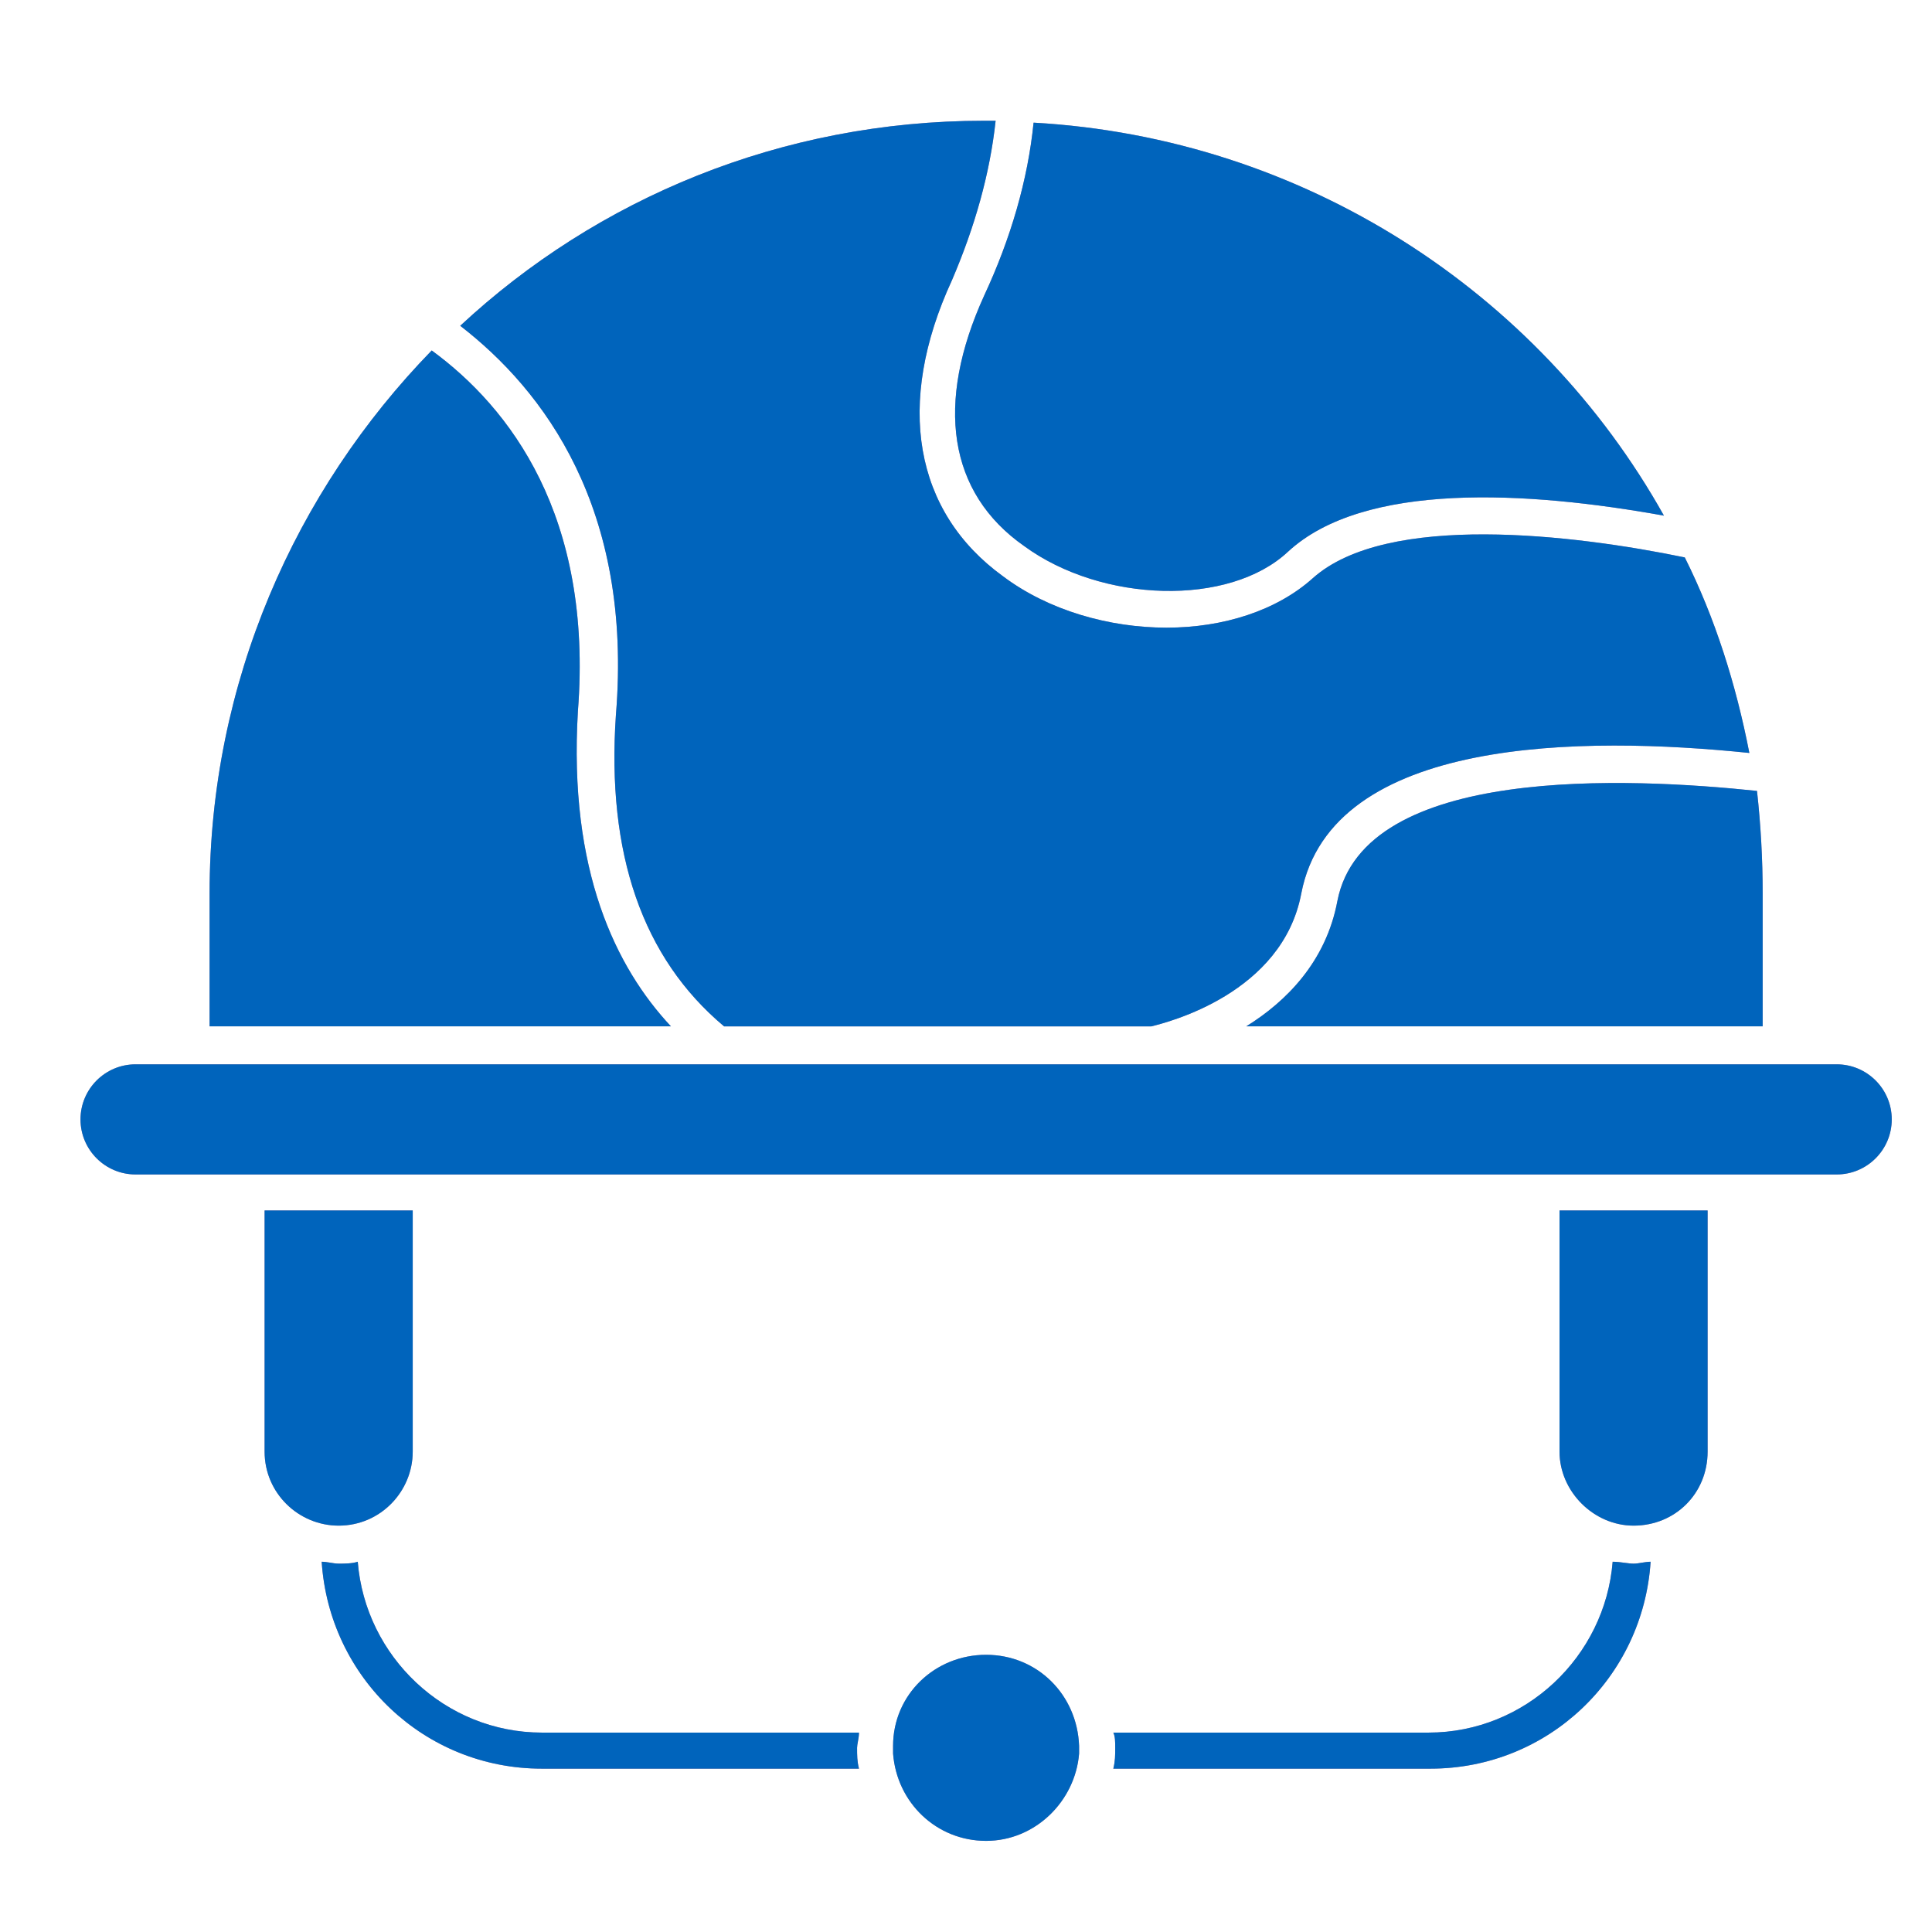
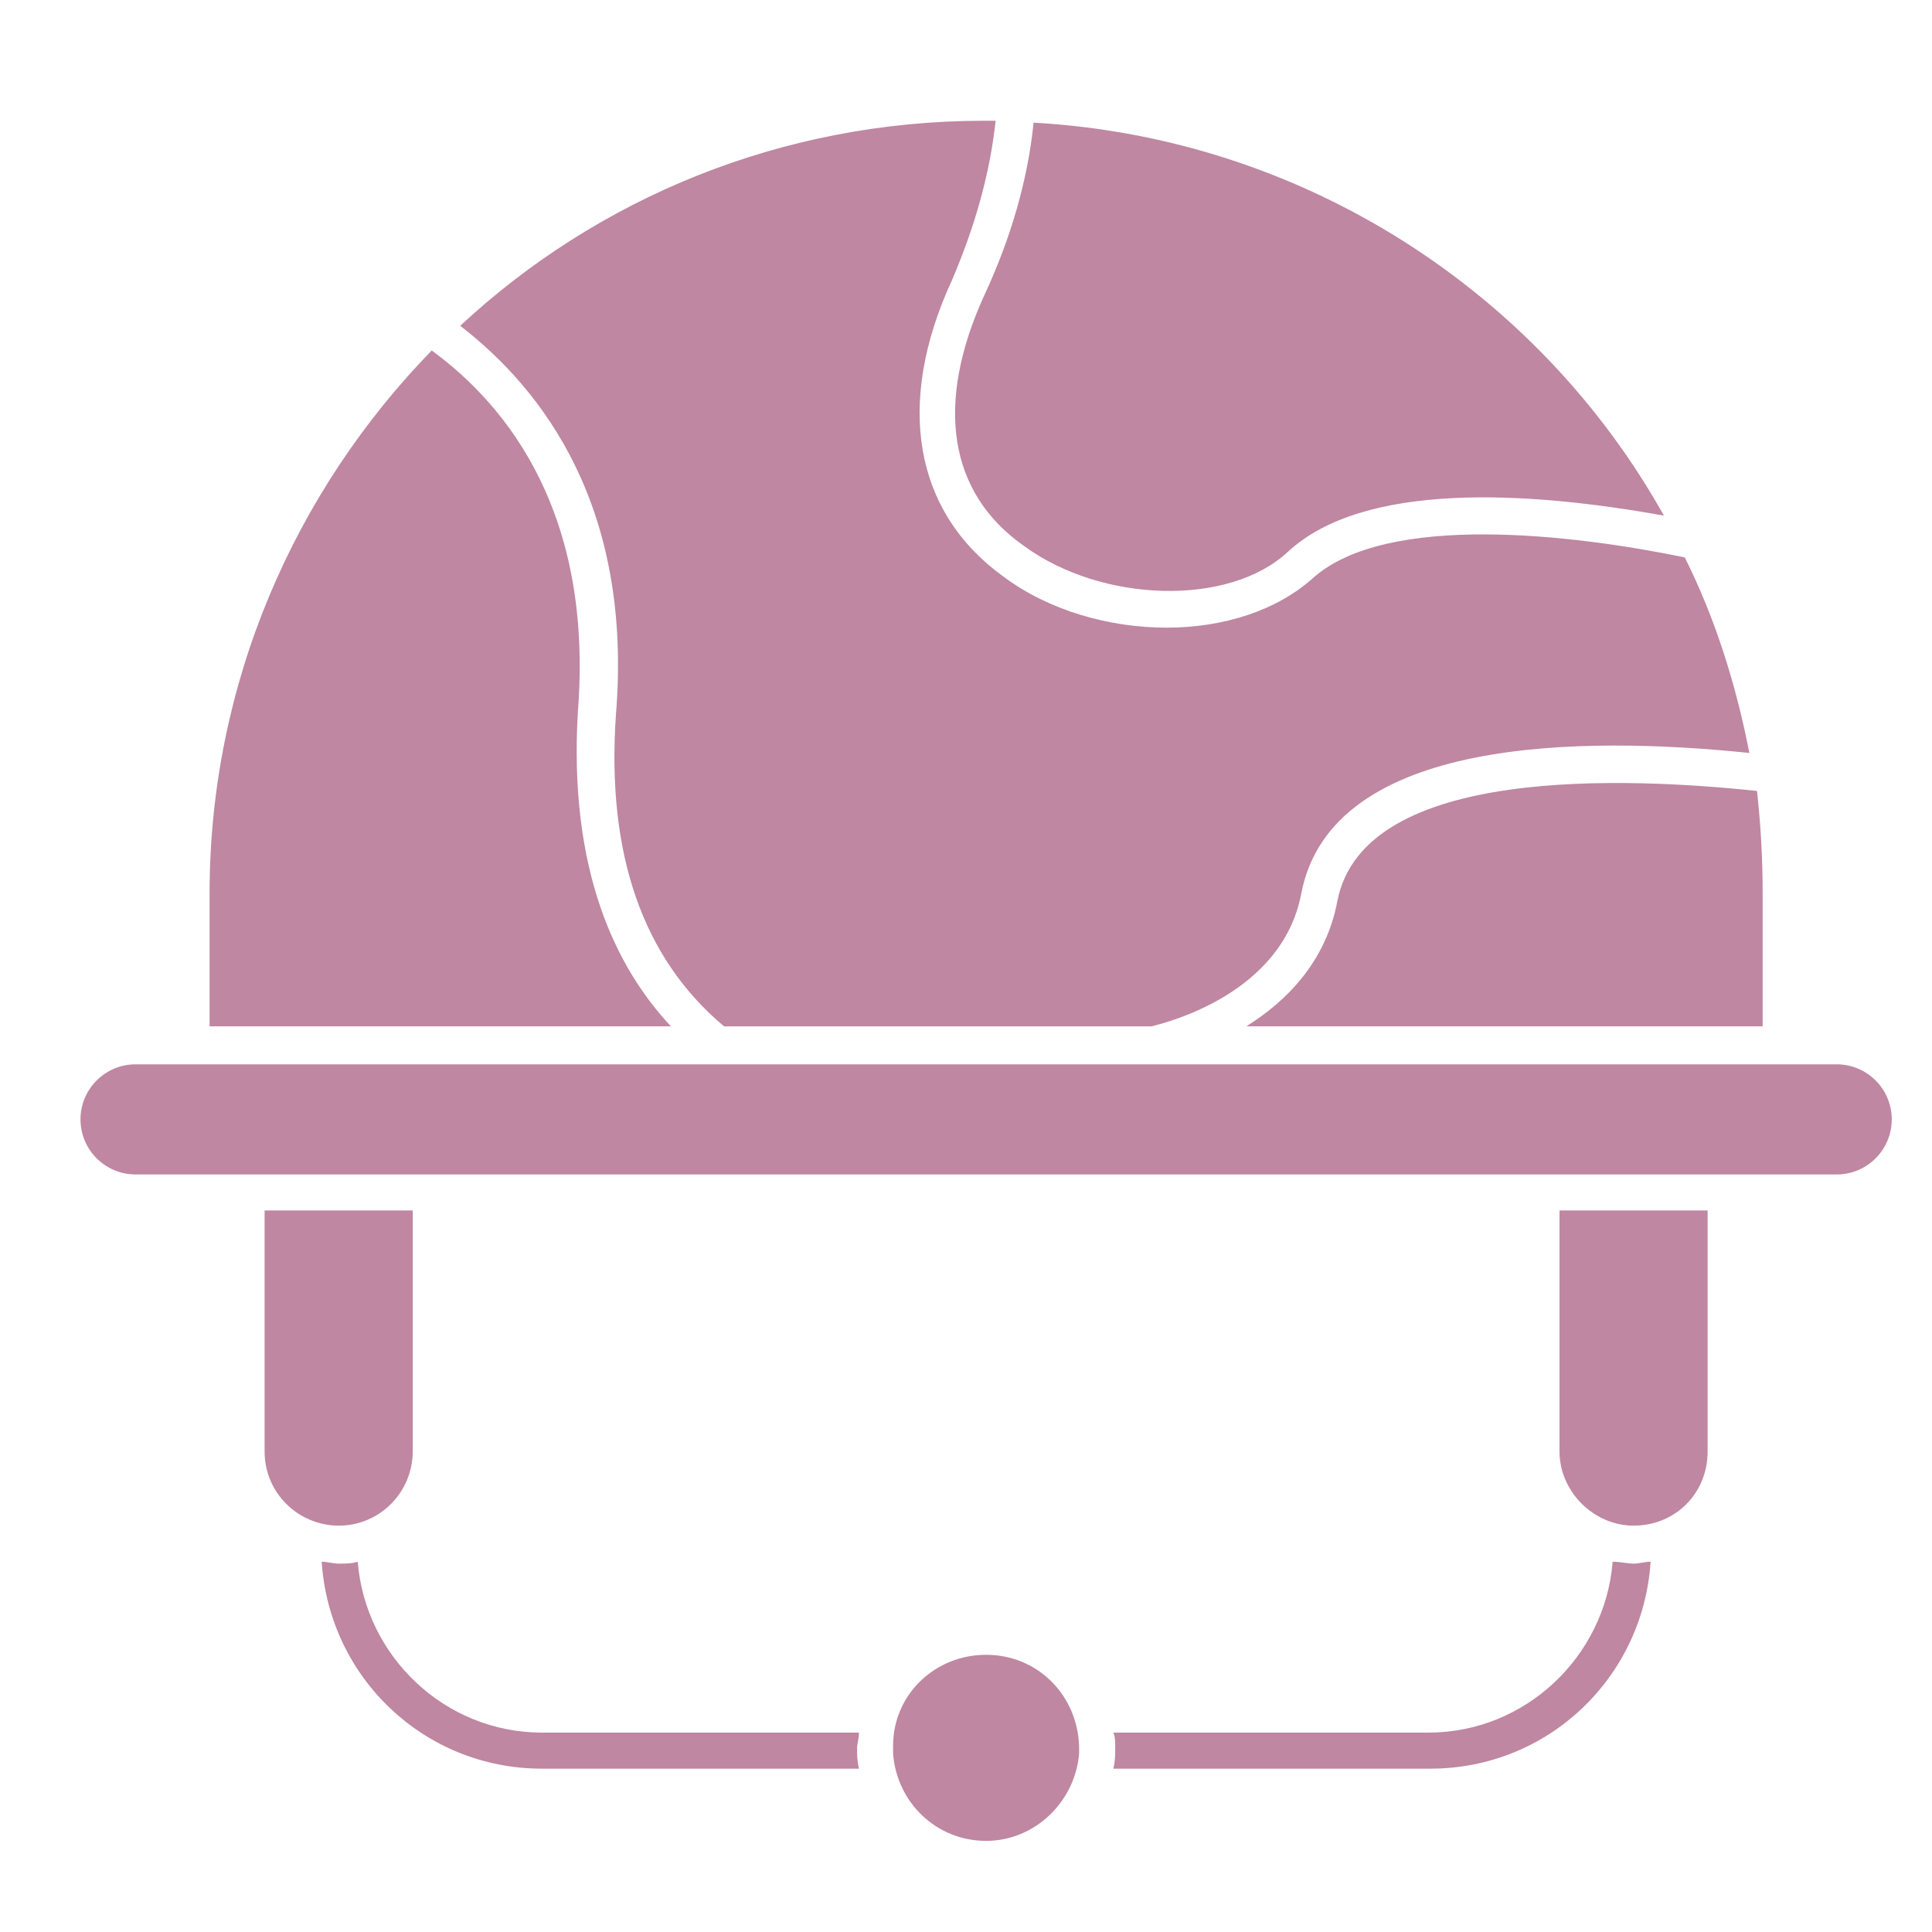
<svg xmlns="http://www.w3.org/2000/svg" viewBox="1976 2476 48 48" width="48" height="48">
  <path fill="#BF87A1" stroke="none" fill-opacity="1" stroke-width="1" stroke-opacity="1" clip-rule="evenodd" color="rgb(51, 51, 51)" fill-rule="evenodd" id="tSvg2ebfad184" d="M 2017.858 2489.849 C 2018.613 2491.358 2019.132 2493.009 2019.462 2494.707 C 2015.358 2494.283 2009.084 2494.283 2008.33 2498.198 C 2007.86 2500.686 2005.008 2501.399 2004.609 2501.499 C 2004.607 2501.499 2004.605 2501.5 2004.603 2501.5 C 2001.066 2501.5 1997.528 2501.5 1993.99 2501.5 C 1991.962 2499.802 1991.066 2497.207 1991.302 2493.764 C 1991.726 2488.623 1989.509 2485.698 1987.434 2484.094 C 1990.83 2480.934 1995.405 2479 2000.453 2479 C 2000.5 2479 2000.547 2479 2000.594 2479 C 2000.641 2479 2000.688 2479 2000.736 2479 C 2000.594 2480.321 2000.217 2481.642 1999.651 2482.962 C 1998.236 2486.028 1998.707 2488.717 2000.924 2490.321 C 2002.056 2491.17 2003.566 2491.594 2004.981 2491.594 C 2006.396 2491.594 2007.717 2491.17 2008.613 2490.368C 2010.453 2488.717 2015.122 2489.283 2017.858 2489.849Z M 1981.207 2501.499 C 1985.028 2501.499 1988.849 2501.499 1992.669 2501.499 C 1991.301 2500.037 1990.122 2497.632 1990.358 2493.669 C 1990.735 2488.811 1988.66 2486.122 1986.726 2484.707 C 1983.33 2488.198 1981.207 2492.962 1981.207 2498.198C 1981.207 2499.298 1981.207 2500.399 1981.207 2501.499Z M 2019.793 2498.197 C 2019.793 2499.298 2019.793 2500.398 2019.793 2501.499 C 2015.516 2501.499 2011.24 2501.499 2006.963 2501.499 C 2007.954 2500.885 2008.944 2499.895 2009.227 2498.385 C 2009.887 2494.989 2016.491 2495.32 2019.652 2495.65C 2019.746 2496.499 2019.793 2497.348 2019.793 2498.197Z M 2021.632 2505.179 C 2022.387 2505.179 2023 2504.566 2023 2503.811 C 2023 2503.056 2022.387 2502.443 2021.632 2502.443 C 2007.544 2502.443 1993.456 2502.443 1979.368 2502.443 C 1978.613 2502.443 1978 2503.056 1978 2503.811 C 1978 2504.566 1978.613 2505.179 1979.368 2505.179C 1993.456 2505.179 2007.544 2505.179 2021.632 2505.179Z M 1986.254 2512.065 C 1986.254 2510.068 1986.254 2508.071 1986.254 2506.074 C 1985.027 2506.074 1983.801 2506.074 1982.574 2506.074 C 1982.574 2508.071 1982.574 2510.068 1982.574 2512.065 C 1982.574 2513.102 1983.423 2513.904 1984.414 2513.904C 1985.452 2513.904 1986.254 2513.055 1986.254 2512.065Z M 2002.81 2519.566 C 2002.81 2519.535 2002.81 2519.503 2002.81 2519.472 C 2002.81 2519.44 2002.81 2519.409 2002.81 2519.377 C 2002.763 2518.104 2001.772 2517.113 2000.499 2517.113 C 1999.225 2517.113 1998.188 2518.104 1998.188 2519.377 C 1998.188 2519.409 1998.188 2519.44 1998.188 2519.472 C 1998.188 2519.503 1998.188 2519.535 1998.188 2519.566 C 1998.282 2520.793 1999.272 2521.736 2000.499 2521.736C 2001.725 2521.736 2002.716 2520.745 2002.81 2519.566Z M 2018.425 2506.074 C 2018.425 2508.071 2018.425 2510.068 2018.425 2512.065 C 2018.425 2513.102 2017.623 2513.904 2016.586 2513.904 C 2015.595 2513.904 2014.746 2513.055 2014.746 2512.065 C 2014.746 2510.068 2014.746 2508.071 2014.746 2506.074C 2015.973 2506.074 2017.199 2506.074 2018.425 2506.074Z M 2017.34 2488.811 C 2014.227 2483.245 2008.378 2479.424 2001.679 2479.047 C 2001.538 2480.462 2001.113 2481.924 2000.453 2483.34 C 1999.227 2486.028 1999.557 2488.245 2001.444 2489.566 C 2003.378 2490.981 2006.538 2491.075 2008 2489.707C 2009.887 2487.962 2013.944 2488.198 2017.34 2488.811Z M 2017.009 2514.801 C 2016.821 2517.678 2014.462 2519.942 2011.537 2519.942 C 2008.912 2519.942 2006.286 2519.942 2003.66 2519.942 C 2003.707 2519.754 2003.707 2519.612 2003.707 2519.423 C 2003.707 2519.282 2003.707 2519.14 2003.66 2519.046 C 2006.27 2519.046 2008.88 2519.046 2011.49 2519.046 C 2013.896 2519.046 2015.877 2517.159 2016.066 2514.801 C 2016.167 2514.801 2016.268 2514.814 2016.362 2514.827 C 2016.443 2514.838 2016.519 2514.848 2016.585 2514.848 C 2016.655 2514.848 2016.726 2514.836 2016.797 2514.824C 2016.868 2514.813 2016.938 2514.801 2017.009 2514.801Z M 1989.464 2519.942 C 1992.09 2519.942 1994.715 2519.942 1997.341 2519.942 C 1997.294 2519.754 1997.294 2519.612 1997.294 2519.423 C 1997.294 2519.381 1997.304 2519.329 1997.314 2519.272 C 1997.327 2519.202 1997.341 2519.124 1997.341 2519.046 C 1994.715 2519.046 1992.09 2519.046 1989.464 2519.046 C 1987.058 2519.046 1985.077 2517.159 1984.888 2514.801 C 1984.747 2514.848 1984.558 2514.848 1984.417 2514.848 C 1984.346 2514.848 1984.275 2514.836 1984.204 2514.824 C 1984.134 2514.813 1984.063 2514.801 1983.992 2514.801C 1984.181 2517.678 1986.539 2519.942 1989.464 2519.942Z" />
-   <path fill="#0064bc" stroke="none" fill-opacity="1" stroke-width="1" stroke-opacity="1" clip-rule="evenodd" color="rgb(51, 51, 51)" fill-rule="evenodd" id="tSvg16a118554ad" d="M 2017.858 2489.849 C 2018.613 2491.358 2019.132 2493.009 2019.462 2494.707 C 2015.358 2494.283 2009.084 2494.283 2008.33 2498.198 C 2007.86 2500.686 2005.008 2501.399 2004.609 2501.499 C 2004.607 2501.499 2004.605 2501.5 2004.603 2501.5 C 2001.066 2501.5 1997.528 2501.5 1993.99 2501.5 C 1991.962 2499.802 1991.066 2497.207 1991.302 2493.764 C 1991.726 2488.623 1989.509 2485.698 1987.434 2484.094 C 1990.83 2480.934 1995.405 2479 2000.453 2479 C 2000.5 2479 2000.547 2479 2000.594 2479 C 2000.641 2479 2000.688 2479 2000.736 2479 C 2000.594 2480.321 2000.217 2481.642 1999.651 2482.962 C 1998.236 2486.028 1998.707 2488.717 2000.924 2490.321 C 2002.056 2491.17 2003.566 2491.594 2004.981 2491.594 C 2006.396 2491.594 2007.717 2491.17 2008.613 2490.368C 2010.453 2488.717 2015.122 2489.283 2017.858 2489.849Z M 1981.207 2501.499 C 1985.028 2501.499 1988.849 2501.499 1992.669 2501.499 C 1991.301 2500.037 1990.122 2497.632 1990.358 2493.669 C 1990.735 2488.811 1988.66 2486.122 1986.726 2484.707 C 1983.33 2488.198 1981.207 2492.962 1981.207 2498.198C 1981.207 2499.298 1981.207 2500.399 1981.207 2501.499Z M 2019.793 2498.197 C 2019.793 2499.298 2019.793 2500.398 2019.793 2501.499 C 2015.516 2501.499 2011.24 2501.499 2006.963 2501.499 C 2007.954 2500.885 2008.944 2499.895 2009.227 2498.385 C 2009.887 2494.989 2016.491 2495.32 2019.652 2495.65C 2019.746 2496.499 2019.793 2497.348 2019.793 2498.197Z M 2021.632 2505.179 C 2022.387 2505.179 2023 2504.566 2023 2503.811 C 2023 2503.056 2022.387 2502.443 2021.632 2502.443 C 2007.544 2502.443 1993.456 2502.443 1979.368 2502.443 C 1978.613 2502.443 1978 2503.056 1978 2503.811 C 1978 2504.566 1978.613 2505.179 1979.368 2505.179C 1993.456 2505.179 2007.544 2505.179 2021.632 2505.179Z M 1986.254 2512.065 C 1986.254 2510.068 1986.254 2508.071 1986.254 2506.074 C 1985.027 2506.074 1983.801 2506.074 1982.574 2506.074 C 1982.574 2508.071 1982.574 2510.068 1982.574 2512.065 C 1982.574 2513.102 1983.423 2513.904 1984.414 2513.904C 1985.452 2513.904 1986.254 2513.055 1986.254 2512.065Z M 2002.81 2519.566 C 2002.81 2519.535 2002.81 2519.503 2002.81 2519.472 C 2002.81 2519.44 2002.81 2519.409 2002.81 2519.377 C 2002.763 2518.104 2001.772 2517.113 2000.499 2517.113 C 1999.225 2517.113 1998.188 2518.104 1998.188 2519.377 C 1998.188 2519.409 1998.188 2519.44 1998.188 2519.472 C 1998.188 2519.503 1998.188 2519.535 1998.188 2519.566 C 1998.282 2520.793 1999.272 2521.736 2000.499 2521.736C 2001.725 2521.736 2002.716 2520.745 2002.81 2519.566Z M 2018.425 2506.074 C 2018.425 2508.071 2018.425 2510.068 2018.425 2512.065 C 2018.425 2513.102 2017.623 2513.904 2016.586 2513.904 C 2015.595 2513.904 2014.746 2513.055 2014.746 2512.065 C 2014.746 2510.068 2014.746 2508.071 2014.746 2506.074C 2015.973 2506.074 2017.199 2506.074 2018.425 2506.074Z M 2017.34 2488.811 C 2014.227 2483.245 2008.378 2479.424 2001.679 2479.047 C 2001.538 2480.462 2001.113 2481.924 2000.453 2483.34 C 1999.227 2486.028 1999.557 2488.245 2001.444 2489.566 C 2003.378 2490.981 2006.538 2491.075 2008 2489.707C 2009.887 2487.962 2013.944 2488.198 2017.34 2488.811Z M 2017.009 2514.801 C 2016.821 2517.678 2014.462 2519.942 2011.537 2519.942 C 2008.912 2519.942 2006.286 2519.942 2003.66 2519.942 C 2003.707 2519.754 2003.707 2519.612 2003.707 2519.423 C 2003.707 2519.282 2003.707 2519.14 2003.66 2519.046 C 2006.27 2519.046 2008.88 2519.046 2011.49 2519.046 C 2013.896 2519.046 2015.877 2517.159 2016.066 2514.801 C 2016.167 2514.801 2016.268 2514.814 2016.362 2514.827 C 2016.443 2514.838 2016.519 2514.848 2016.585 2514.848 C 2016.655 2514.848 2016.726 2514.836 2016.797 2514.824C 2016.868 2514.813 2016.938 2514.801 2017.009 2514.801Z M 1989.464 2519.942 C 1992.09 2519.942 1994.715 2519.942 1997.341 2519.942 C 1997.294 2519.754 1997.294 2519.612 1997.294 2519.423 C 1997.294 2519.381 1997.304 2519.329 1997.314 2519.272 C 1997.327 2519.202 1997.341 2519.124 1997.341 2519.046 C 1994.715 2519.046 1992.09 2519.046 1989.464 2519.046 C 1987.058 2519.046 1985.077 2517.159 1984.888 2514.801 C 1984.747 2514.848 1984.558 2514.848 1984.417 2514.848 C 1984.346 2514.848 1984.275 2514.836 1984.204 2514.824 C 1984.134 2514.813 1984.063 2514.801 1983.992 2514.801C 1984.181 2517.678 1986.539 2519.942 1989.464 2519.942Z" />
  <defs> </defs>
</svg>